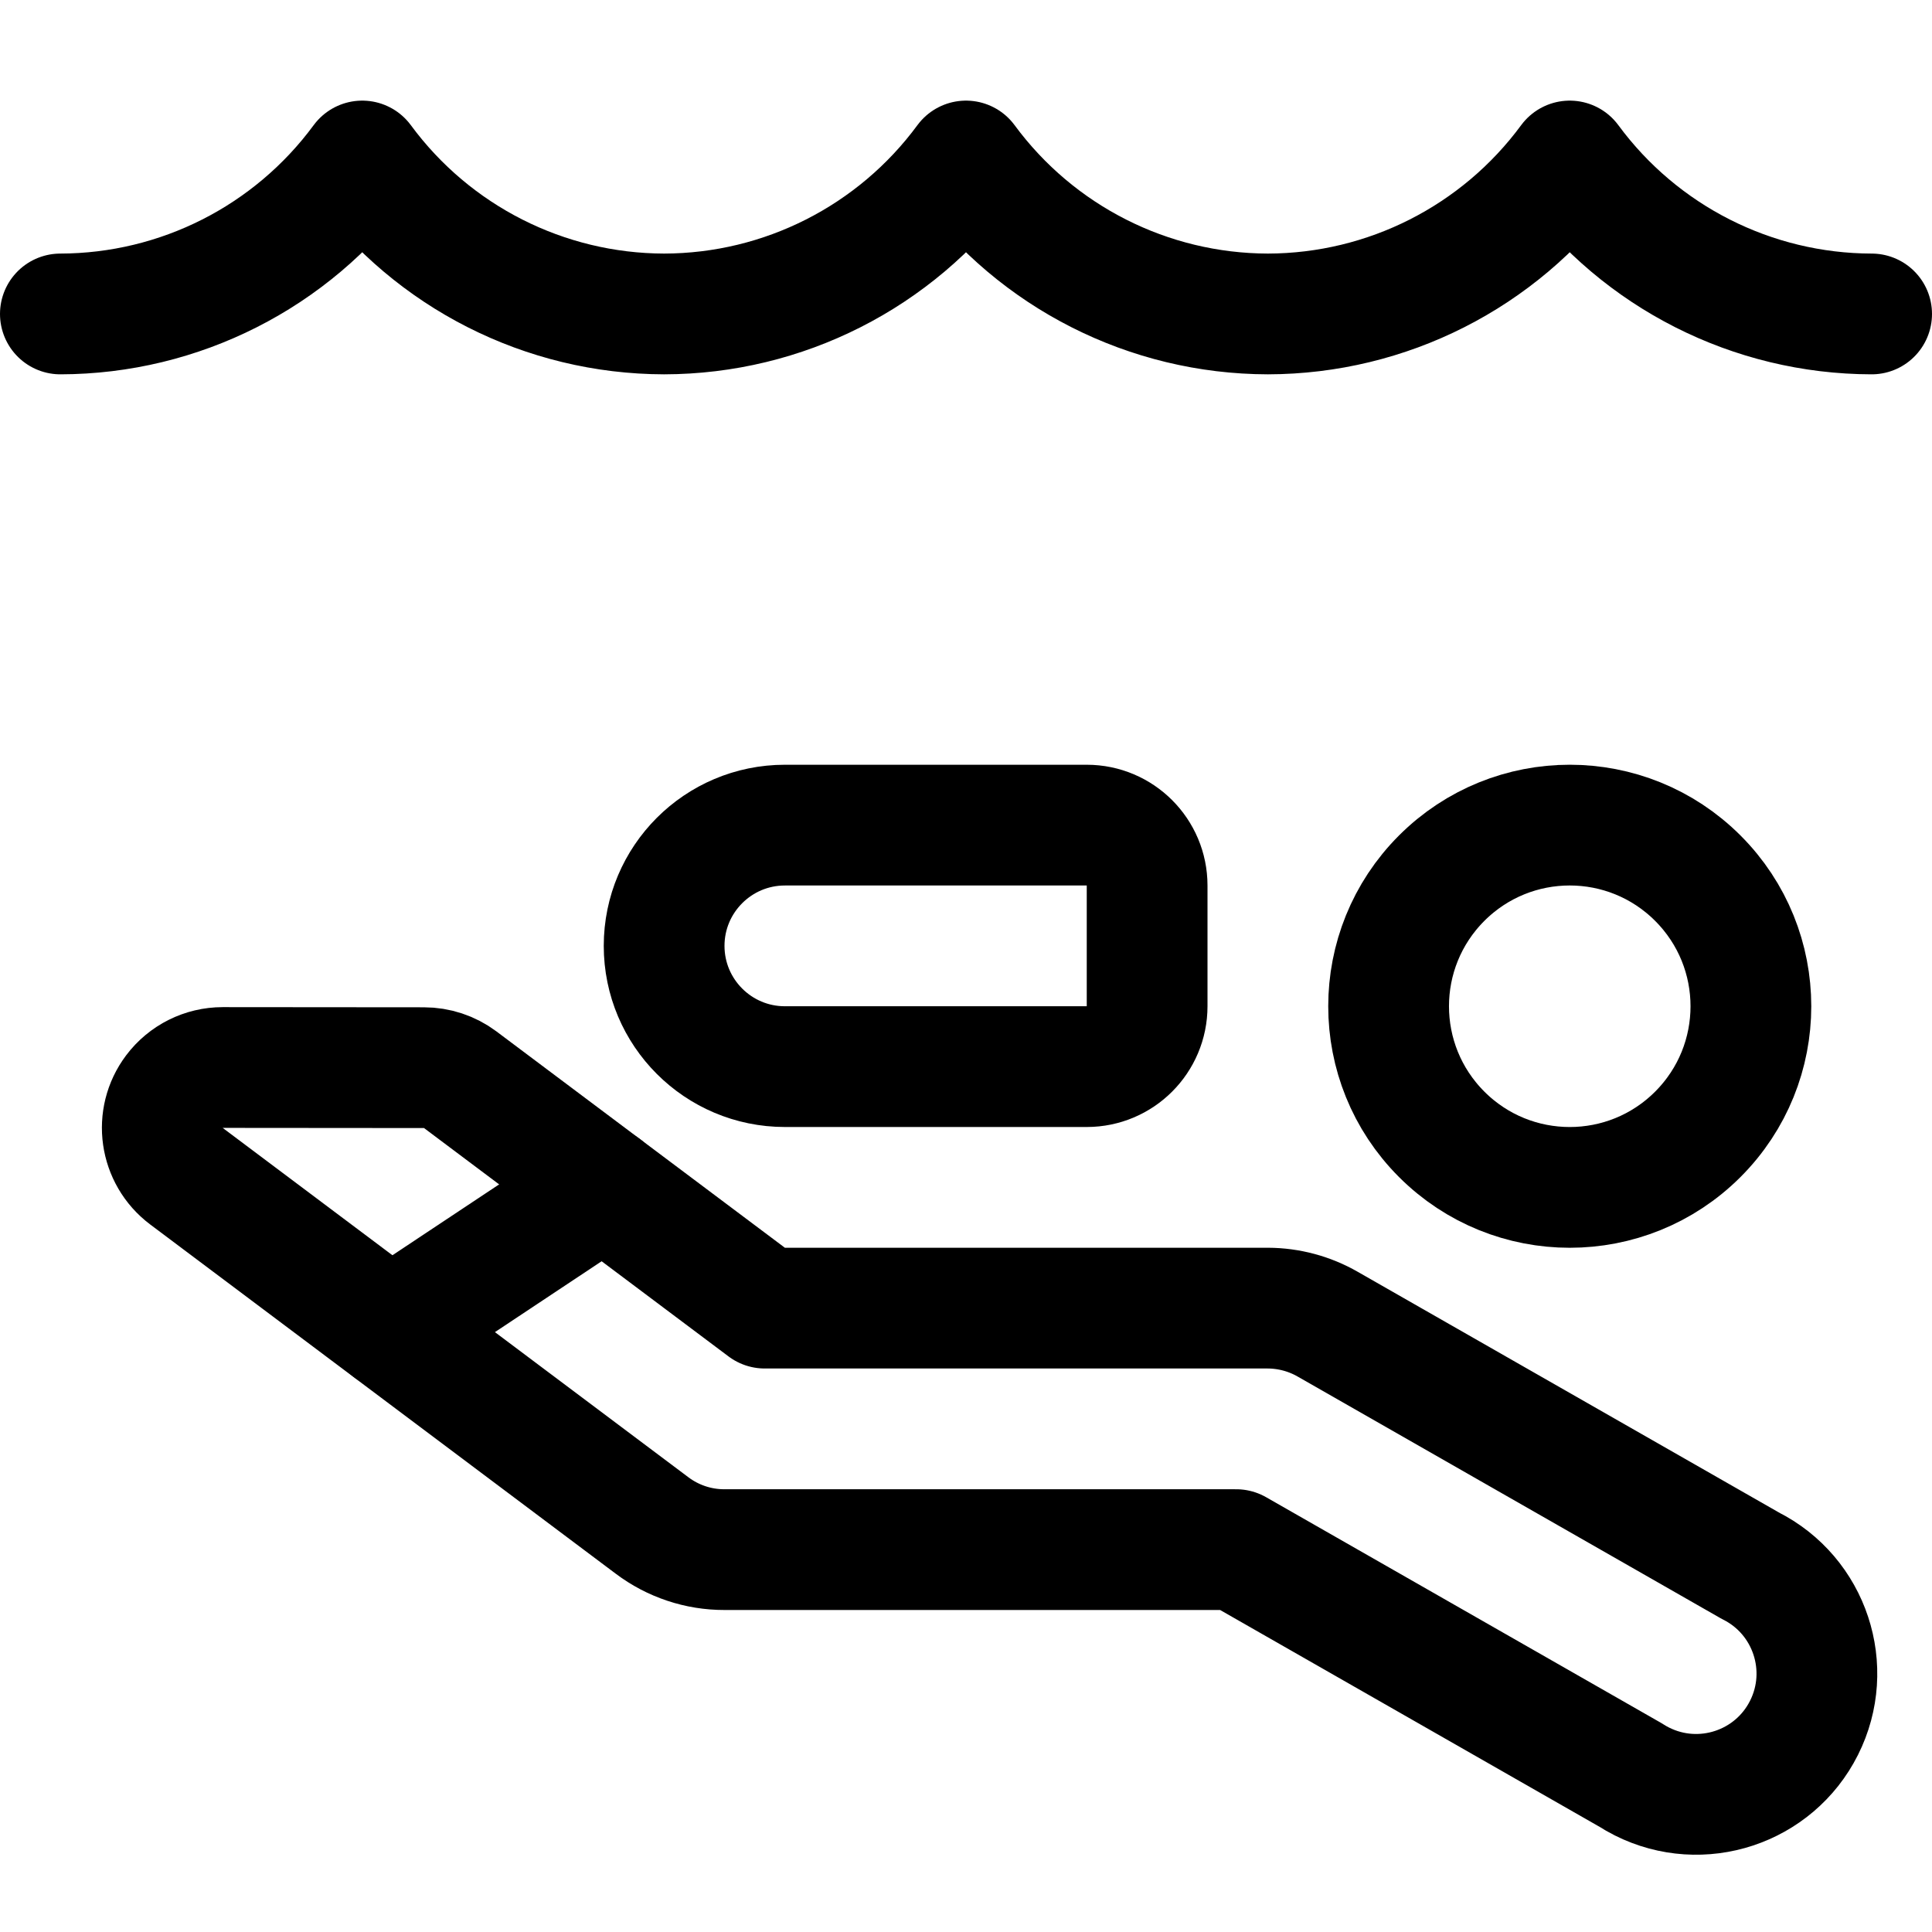
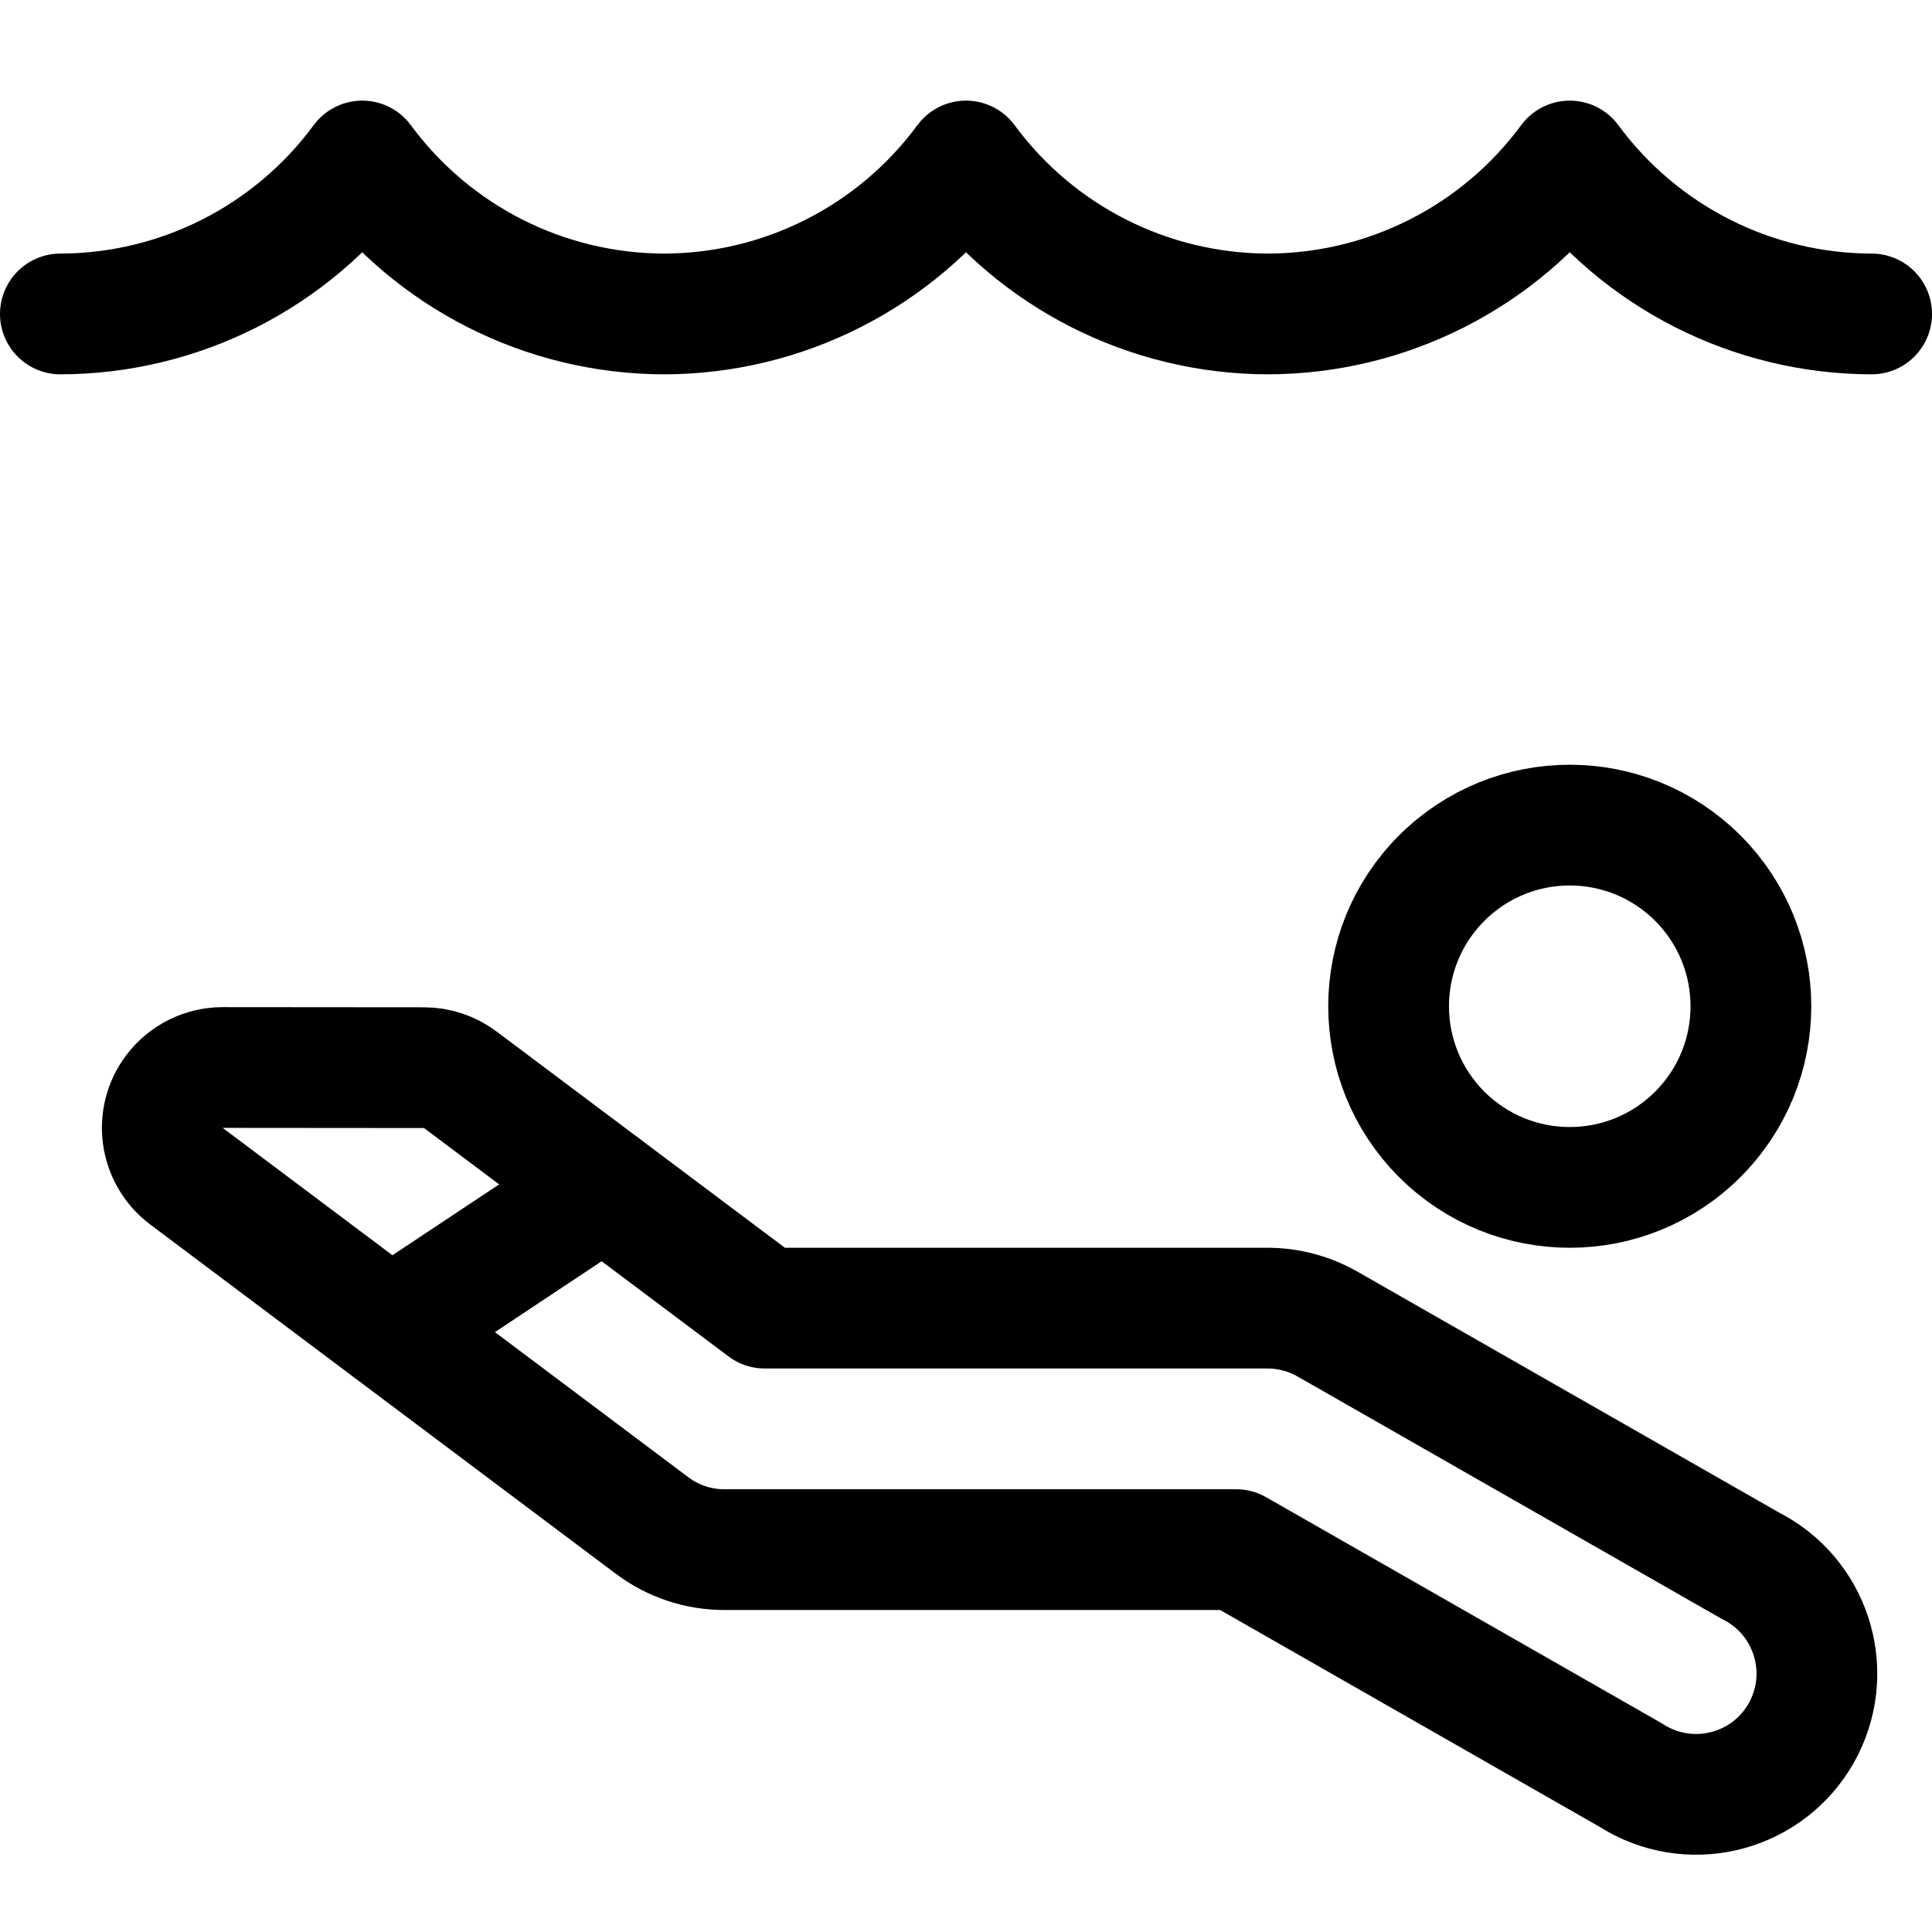
<svg xmlns="http://www.w3.org/2000/svg" version="1.1" viewBox="0 0 24 24">
  <g stroke-linecap="round" stroke-width="1.5" stroke="#000" fill="none" stroke-linejoin="round">
    <path d="M21.091,10.909c0.879,0.879 0.879,2.303 0,3.182c-0.879,0.879 -2.303,0.879 -3.182,0c-0.879,-0.879 -0.879,-2.303 0,-3.182c0.879,-0.879 2.303,-0.879 3.182,0" />
    <path d="M5.266,13.263l3.82062e-08,-3.41576e-11c0.162,-0 0.32,0.052 0.45,0.149l3.784,2.838h6.25l-8.21487e-10,-3.24363e-12c0.261,0.001 0.518,0.07 0.744,0.2l5.25,3l9.05455e-08,4.55602e-08c0.74,0.372 1.038,1.274 0.666,2.014c-0.372,0.74 -1.274,1.038 -2.014,0.666c-0.048,-0.024 -0.095,-0.051 -0.14,-0.08l-4.9,-2.8h-6.356l1.51236e-08,-2.36433e-11c-0.325,0.001 -0.641,-0.105 -0.9,-0.3l-5.784,-4.339l-5.84683e-08,-4.38512e-08c-0.331,-0.249 -0.399,-0.719 -0.15,-1.05c0.142,-0.189 0.364,-0.3 0.6,-0.3Z" />
-     <path d="M14.25,12.5v0c0,0.414 -0.336,0.75 -0.75,0.75h-3.75l-6.55671e-08,-1.77636e-15c-0.828,-3.62117e-08 -1.5,-0.672 -1.5,-1.5c3.62117e-08,-0.828 0.672,-1.5 1.5,-1.5h3.75h-3.27835e-08c0.414,-1.81058e-08 0.75,0.336 0.75,0.75Z" />
    <path d="M4.85,16.51l2.65,-1.76" />
-     <path d="M0.75,3.9l5.97317e-08,-1.12381e-10c1.481,-0.003 2.872,-0.708 3.75,-1.9l-1.32845e-07,-1.80397e-07c0.878,1.192 2.269,1.897 3.75,1.9l1.40463e-07,-2.64253e-10c1.481,-0.003 2.872,-0.708 3.75,-1.9l-4.60487e-08,-6.25317e-08c0.878,1.192 2.269,1.897 3.75,1.9l-2.12591e-07,3.99956e-10c1.481,-0.003 2.872,-0.708 3.75,-1.9l-4.60487e-08,-6.25317e-08c0.878,1.192 2.269,1.897 3.75,1.9" />
+     <path d="M0.75,3.9l5.97317e-08,-1.12381e-10c1.481,-0.003 2.872,-0.708 3.75,-1.9c0.878,1.192 2.269,1.897 3.75,1.9l1.40463e-07,-2.64253e-10c1.481,-0.003 2.872,-0.708 3.75,-1.9l-4.60487e-08,-6.25317e-08c0.878,1.192 2.269,1.897 3.75,1.9l-2.12591e-07,3.99956e-10c1.481,-0.003 2.872,-0.708 3.75,-1.9l-4.60487e-08,-6.25317e-08c0.878,1.192 2.269,1.897 3.75,1.9" />
  </g>
</svg>